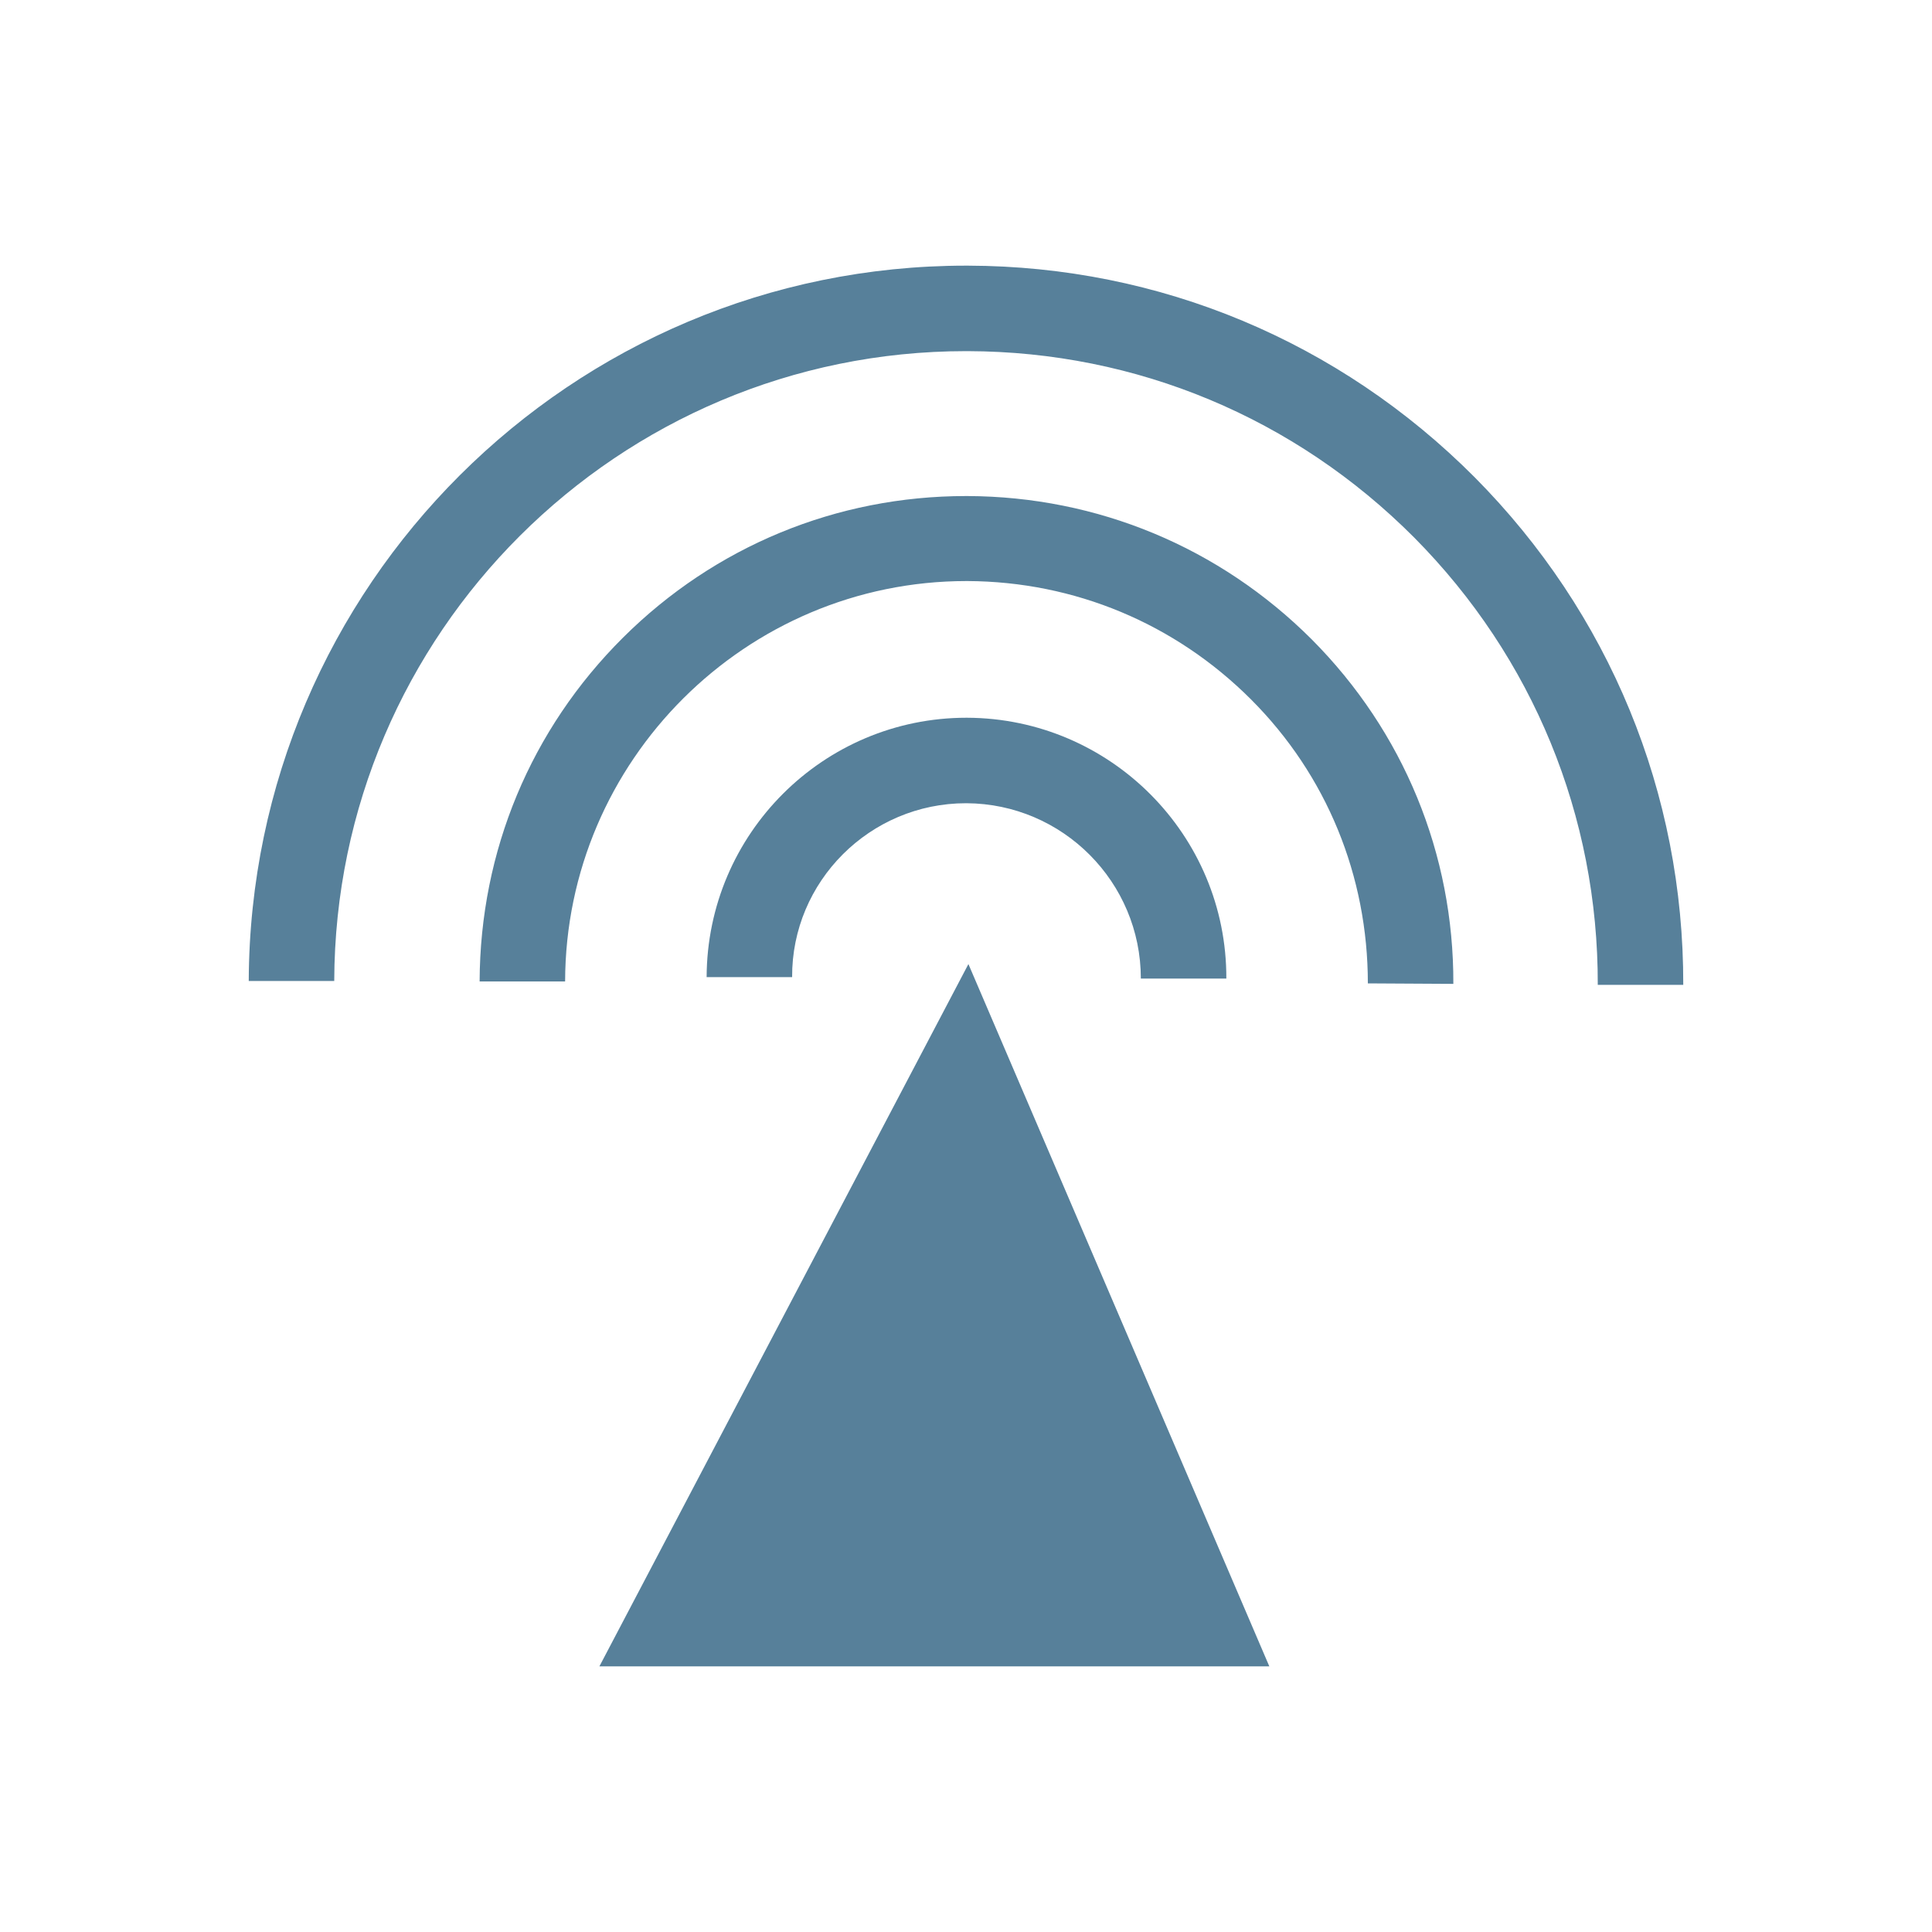
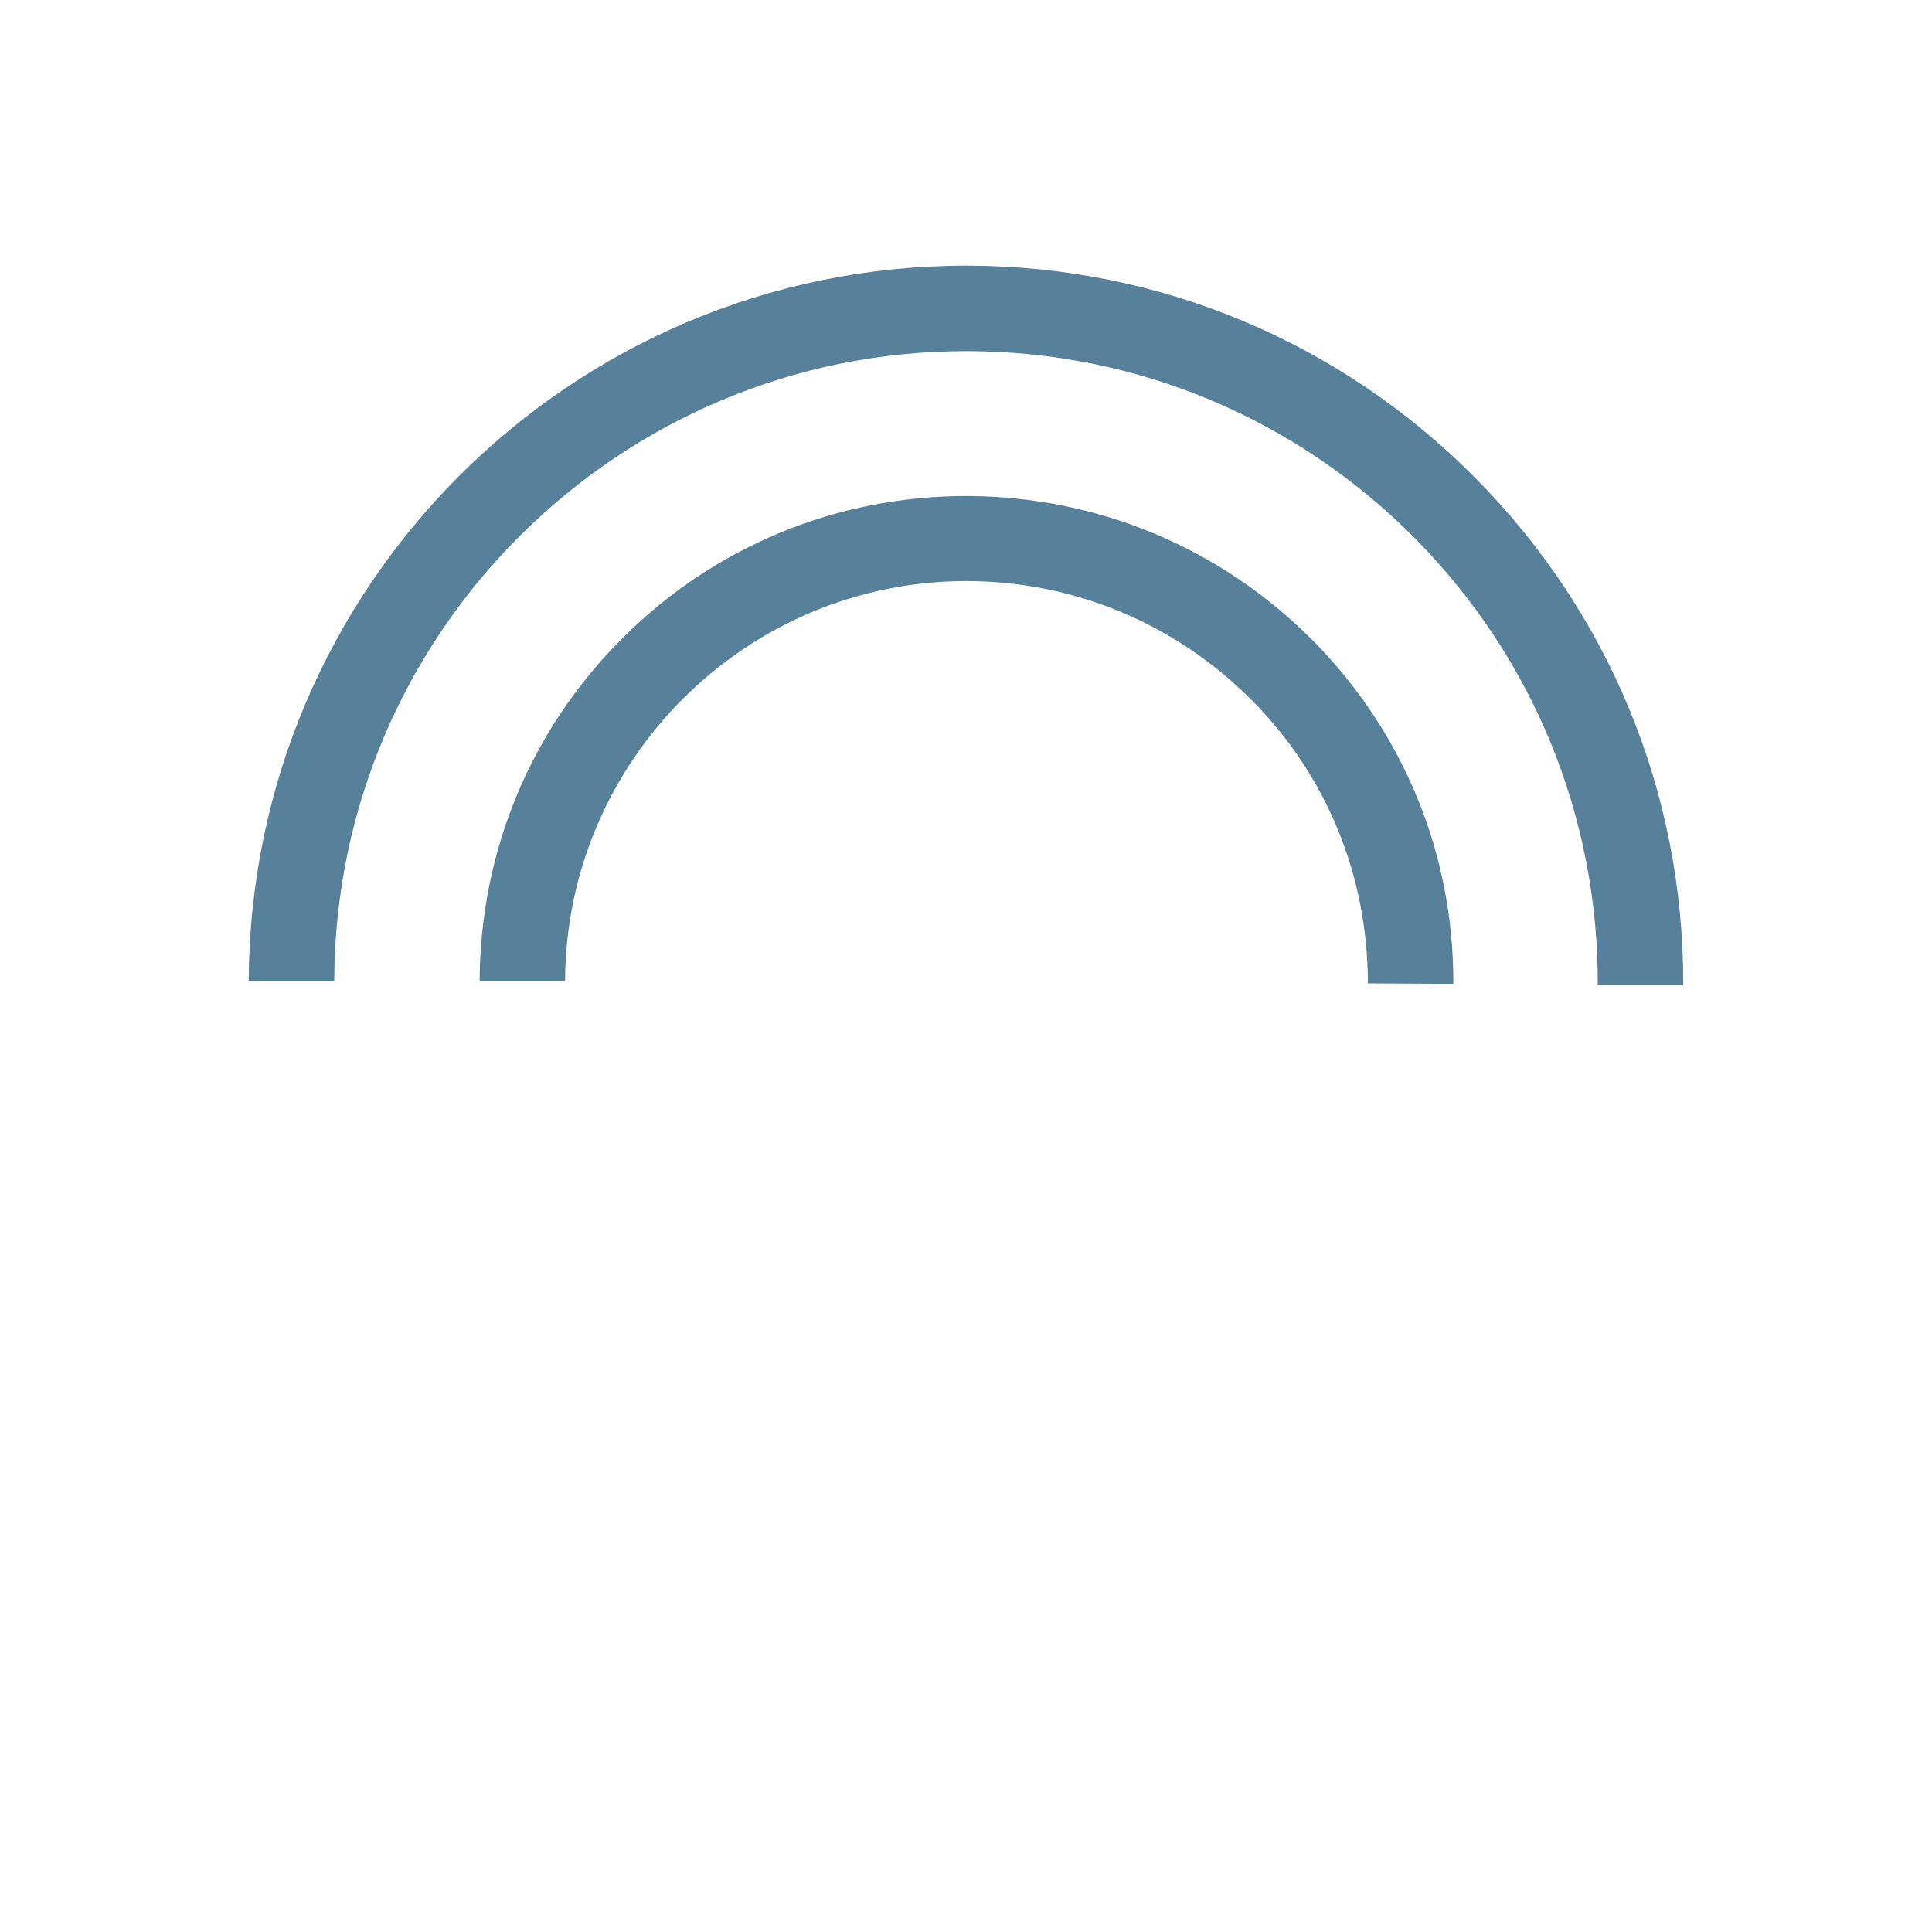
<svg xmlns="http://www.w3.org/2000/svg" version="1.1" id="Layer_1" x="0px" y="0px" viewBox="0 0 400 400" style="enable-background:new 0 0 400 400;" xml:space="preserve">
  <style type="text/css">
	.st0{fill:#57809A;}
</style>
  <g>
    <path class="st0" d="M305.3,98.8c-28-28.1-65.2-43.7-104.9-43.8c-0.1,0-0.3,0-0.4,0c-81.7,0-148.2,66.3-148.5,148.1l17.7,0   C69.4,131.1,128,72.7,200,72.7c0.1,0,0.2,0,0.4,0c34.9,0.1,67.7,13.8,92.4,38.6c24.6,24.8,38.1,57.7,38,92.6l17.7,0   C348.6,164.2,333.2,126.9,305.3,98.8z" />
    <path class="st0" d="M200.3,102.7c-0.1,0-0.2,0-0.3,0c-26.8,0-52,10.4-71,29.3c-19.1,19-29.6,44.2-29.7,71.2l17.7,0   c0.1-45.7,37.4-82.9,83.1-82.9c0.1,0,0.2,0,0.2,0c22.2,0.1,43,8.8,58.7,24.5c15.7,15.7,24.2,36.6,24.2,58.8l17.7,0.1   c0.1-26.9-10.3-52.2-29.3-71.3C252.5,113.3,227.2,102.8,200.3,102.7z" />
-     <path class="st0" d="M200,166.3c0,0,0.1,0,0.1,0c19.9,0.1,36.1,16.3,36.1,36.3l17.7,0c0.1-29.7-24-53.9-53.7-54c-0.1,0-0.1,0-0.1,0   c-29.6,0-53.7,24-53.8,53.7l17.7,0C163.9,182.5,180.1,166.3,200,166.3z" />
-     <polygon class="st0" points="124.1,345 262.8,345 200.5,199.6  " />
  </g>
</svg>